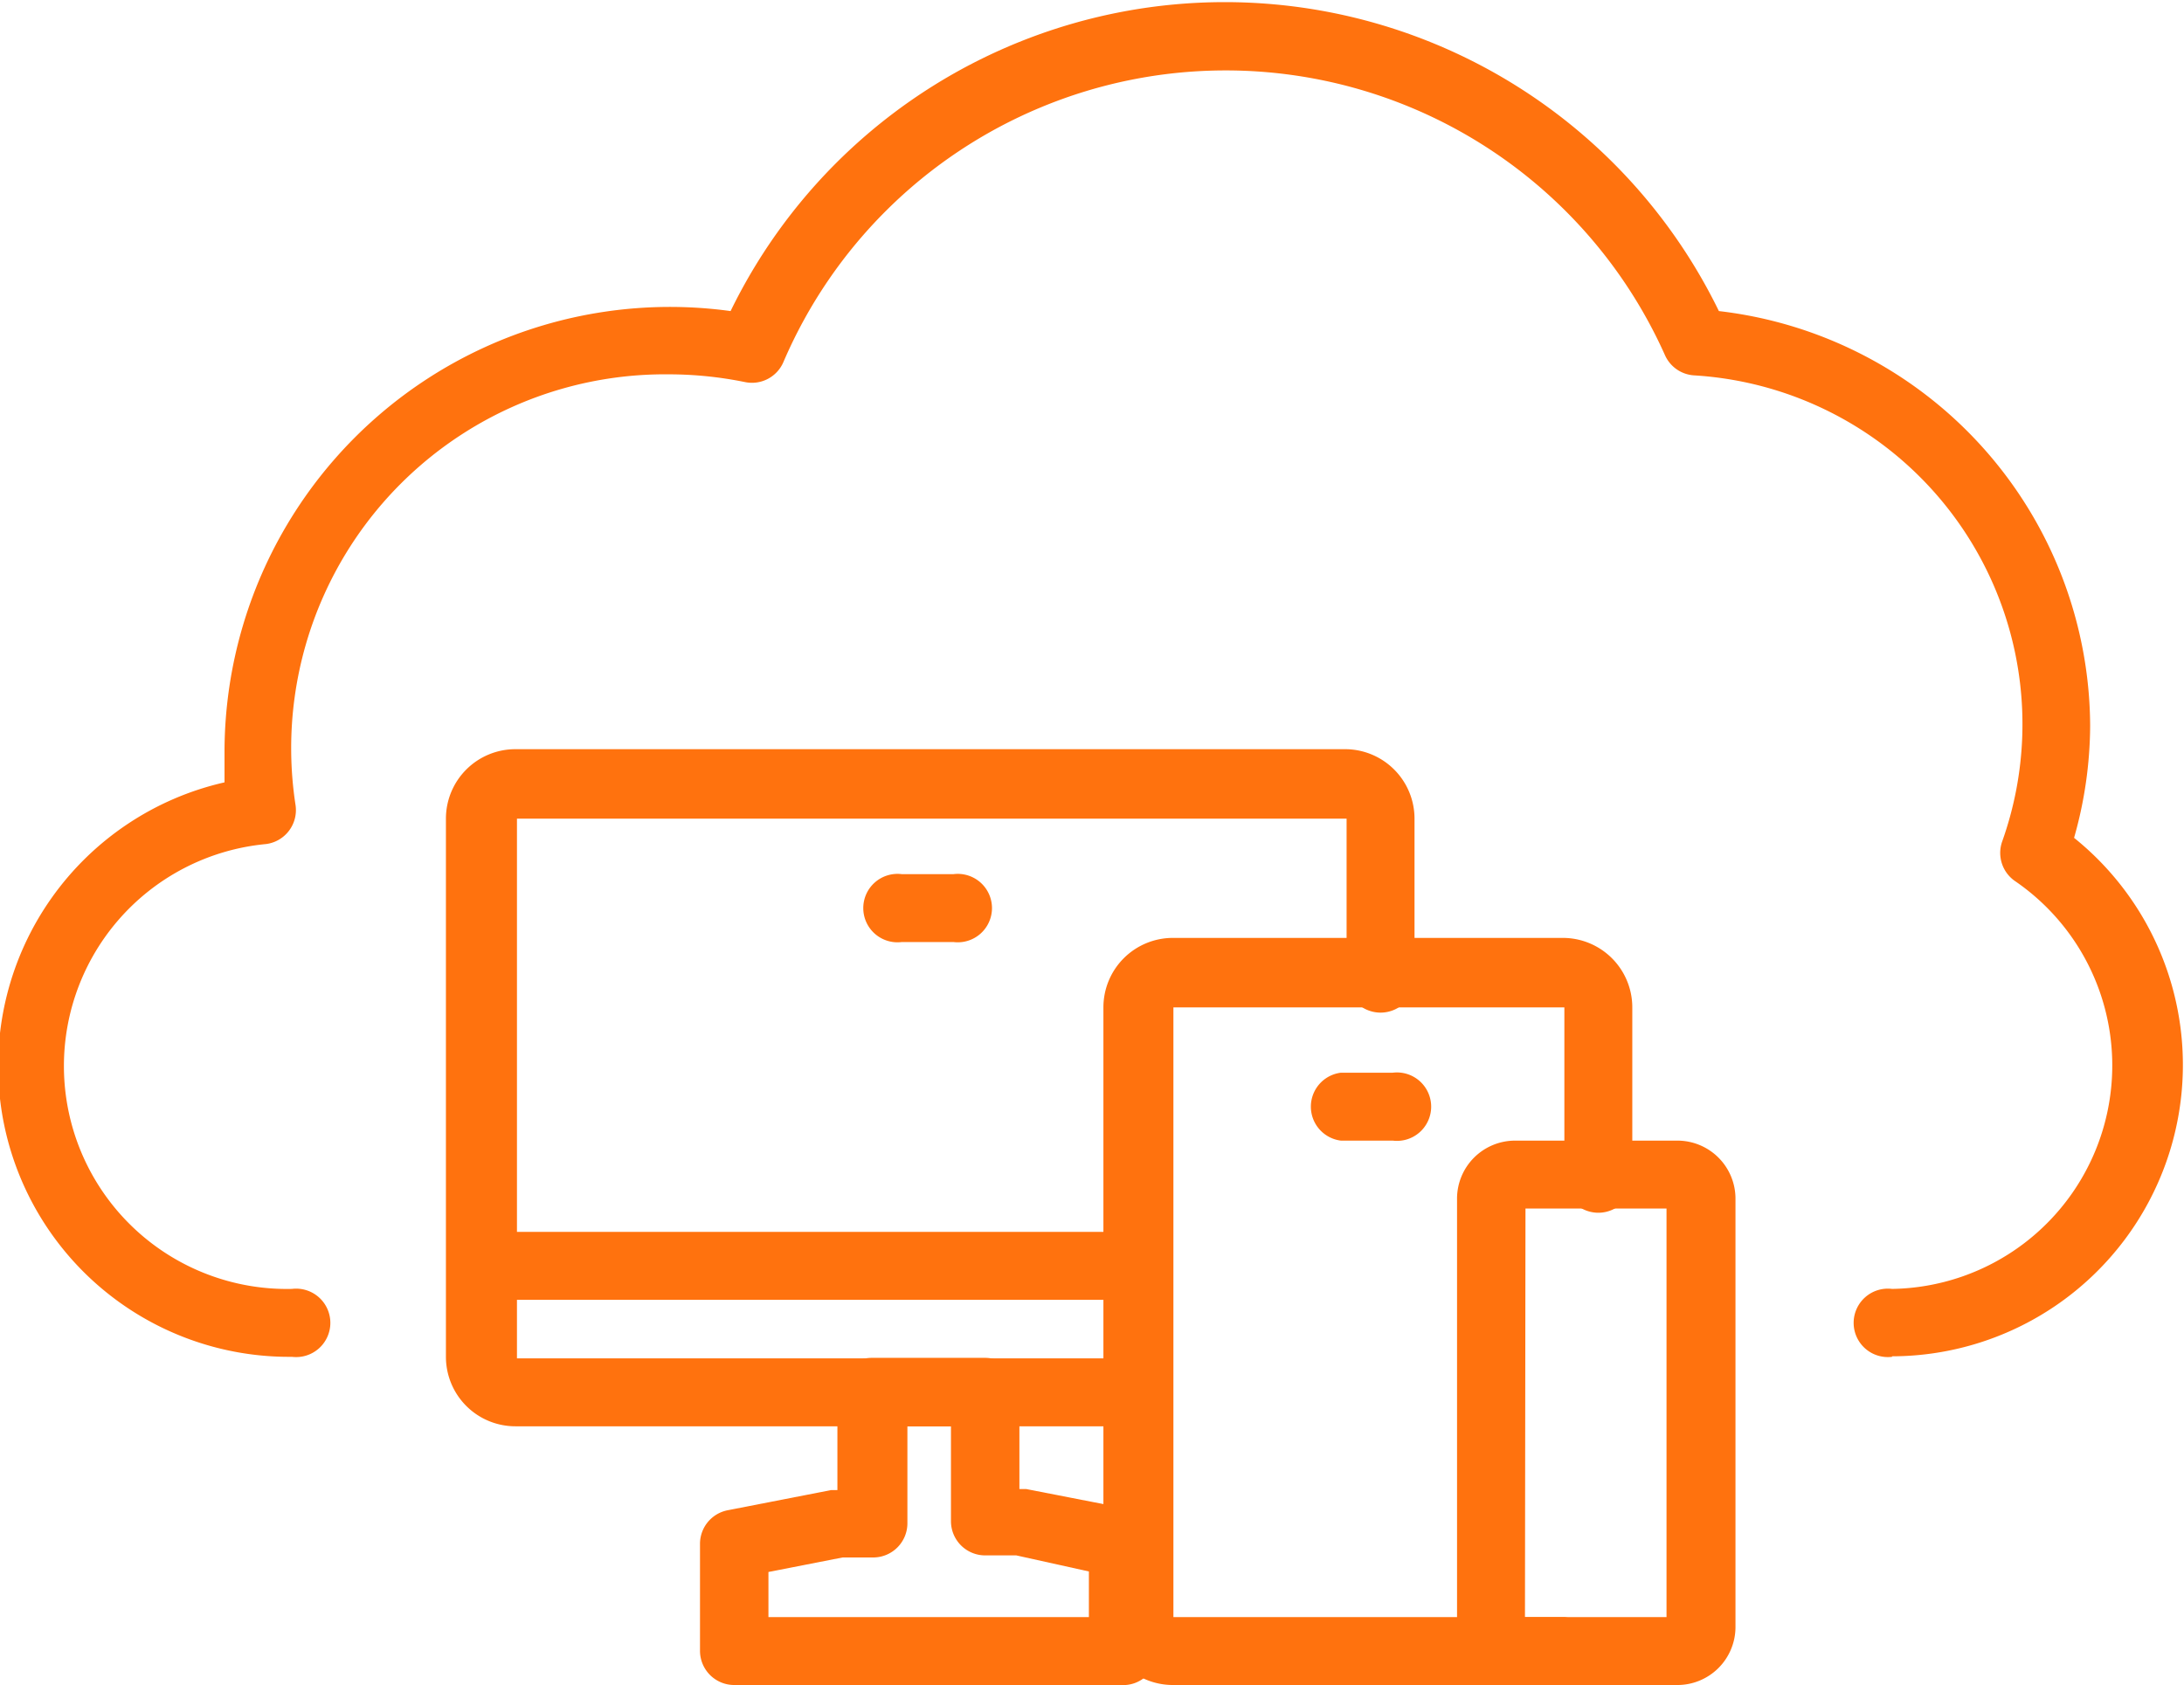
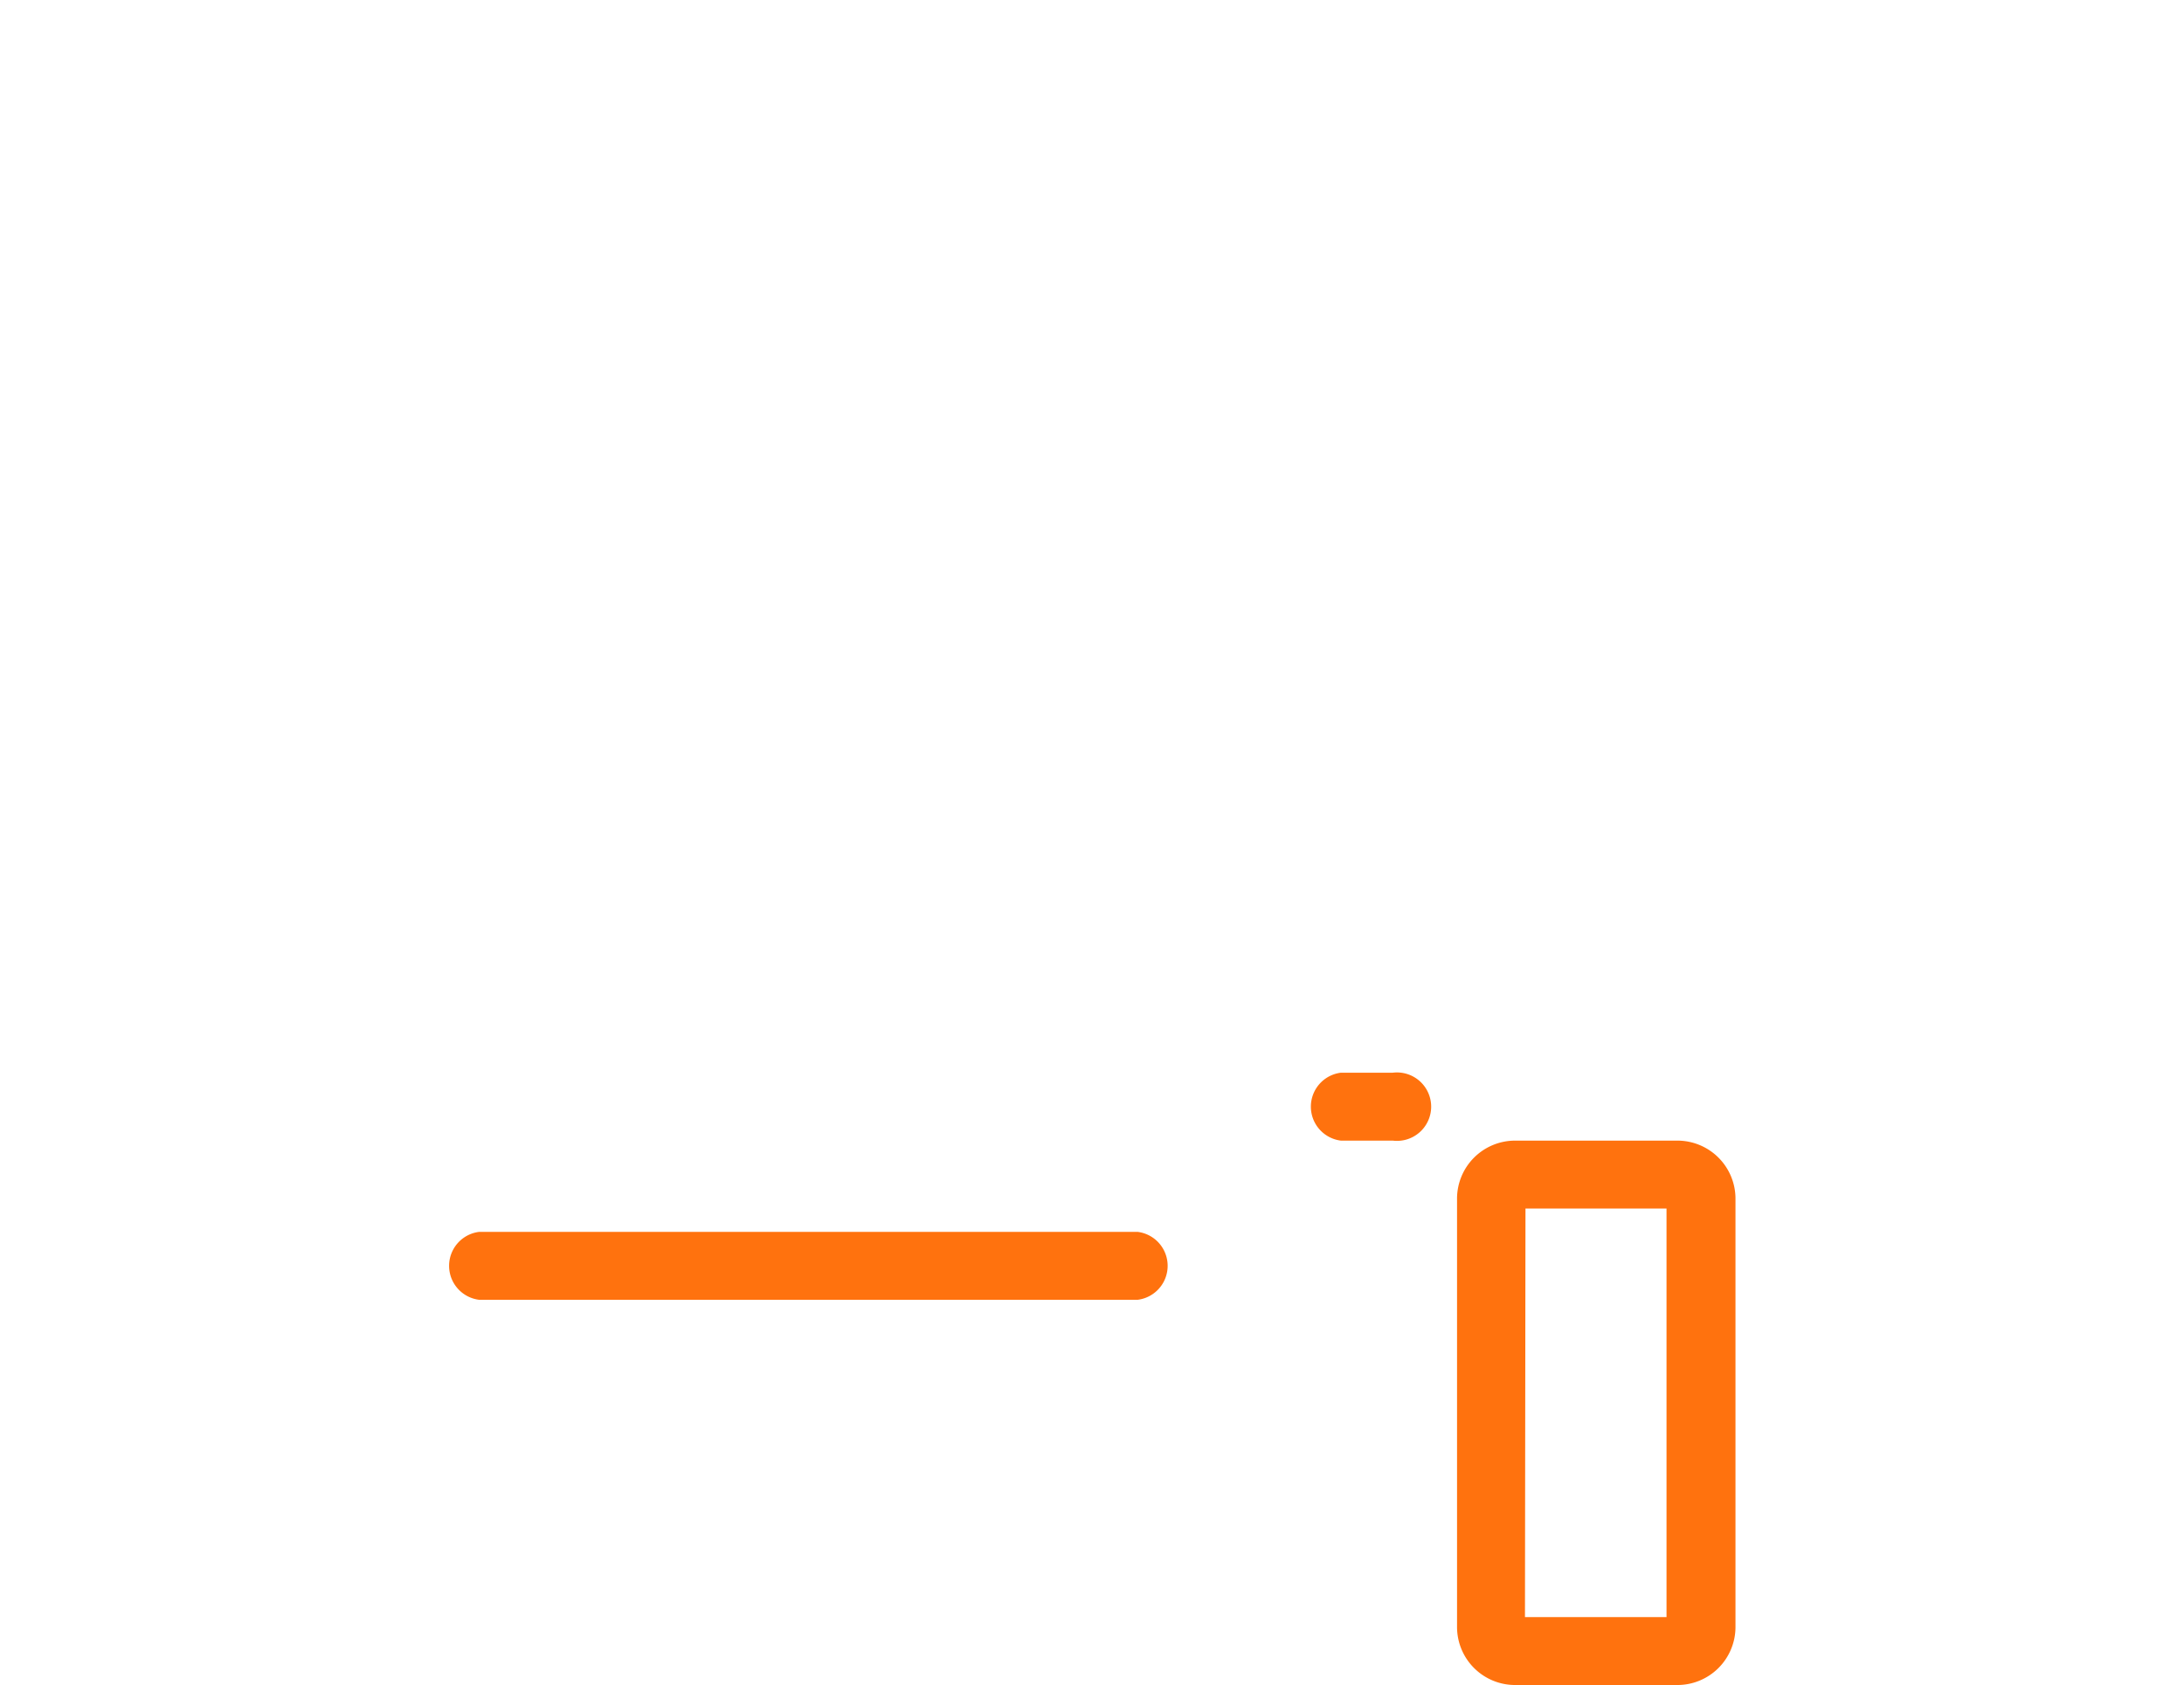
<svg xmlns="http://www.w3.org/2000/svg" viewBox="0 0 42.12 32.5">
  <defs>
    <style>.cls-1{fill:#ff720e;}</style>
  </defs>
  <title>Asset 4</title>
  <g id="Layer_2" data-name="Layer 2">
    <g id="Layer_6" data-name="Layer 6">
-       <path class="cls-1" d="M36.49,26.17a.66.66,0,1,1,0-1.31A4.31,4.31,0,0,0,38.87,17a.66.66,0,0,1-.26-.76,6.74,6.74,0,0,0-5.94-9,.66.66,0,0,1-.56-.39,9.28,9.28,0,0,0-17,.13.66.66,0,0,1-.74.39,7.37,7.37,0,0,0-1.47-.15A7.21,7.21,0,0,0,5.7,15.53a.66.66,0,0,1-.57.75,4.3,4.3,0,0,0,.5,8.58.66.66,0,1,1,0,1.31,5.61,5.61,0,0,1-1.3-11.08c0-.22,0-.42,0-.62A8.59,8.59,0,0,1,14.09,6,10.6,10.6,0,0,1,33.15,6a8.09,8.09,0,0,1,7.16,8A8,8,0,0,1,40,16.16a5.62,5.62,0,0,1-3.51,10Z" />
-       <path class="cls-1" d="M21.94,27.51h-12a1.34,1.34,0,0,1-1.34-1.34V15.79a1.34,1.34,0,0,1,1.34-1.34h16a1.34,1.34,0,0,1,1.34,1.34v3a.66.66,0,1,1-1.31,0v-3l-16,0,0,10.41,12,0a.66.66,0,0,1,0,1.31Z" />
      <path class="cls-1" d="M21.94,25.07H9.24a.66.66,0,0,1,0-1.31h12.7a.66.66,0,0,1,0,1.31Z" />
-       <path class="cls-1" d="M18.39,18.17h-1a.66.66,0,1,1,0-1.31h1a.66.66,0,1,1,0,1.31Z" />
      <path class="cls-1" d="M26.86,22h-1a.66.66,0,0,1,0-1.31h1a.66.66,0,1,1,0,1.31Z" />
-       <path class="cls-1" d="M21.61,32.5H14.16a.66.66,0,0,1-.66-.66V29.77a.66.66,0,0,1,.53-.64l2-.39h.12V26.85a.66.66,0,0,1,.66-.66H19a.66.66,0,0,1,.66.66l0,1.87h.13l2,.39a.66.66,0,0,1,.53.64v2.08A.66.66,0,0,1,21.61,32.5Zm-6.79-1.31H21v-.88L19.6,30H19a.66.66,0,0,1-.66-.66V27.51H17.5v1.87a.66.66,0,0,1-.66.66h-.59l-1.43.28Z" />
      <path class="cls-1" d="M32.34,32.5H29.22a1.12,1.12,0,0,1-1.12-1.12V23.11A1.12,1.12,0,0,1,29.22,22h3.13a1.12,1.12,0,0,1,1.12,1.12v8.27A1.12,1.12,0,0,1,32.34,32.5Zm-2.93-1.31h2.73V23.31H29.42Zm2.93-7.88h0Z" />
-       <path class="cls-1" d="M30.14,32.5H22.62a1.34,1.34,0,0,1-1.34-1.34V19.43a1.34,1.34,0,0,1,1.34-1.34h7.52a1.34,1.34,0,0,1,1.34,1.34v3.22a.66.66,0,1,1-1.31,0V19.43l-7.54,0,0,11.76,7.54,0a.66.66,0,0,1,0,1.31Z" />
    </g>
  </g>
</svg>